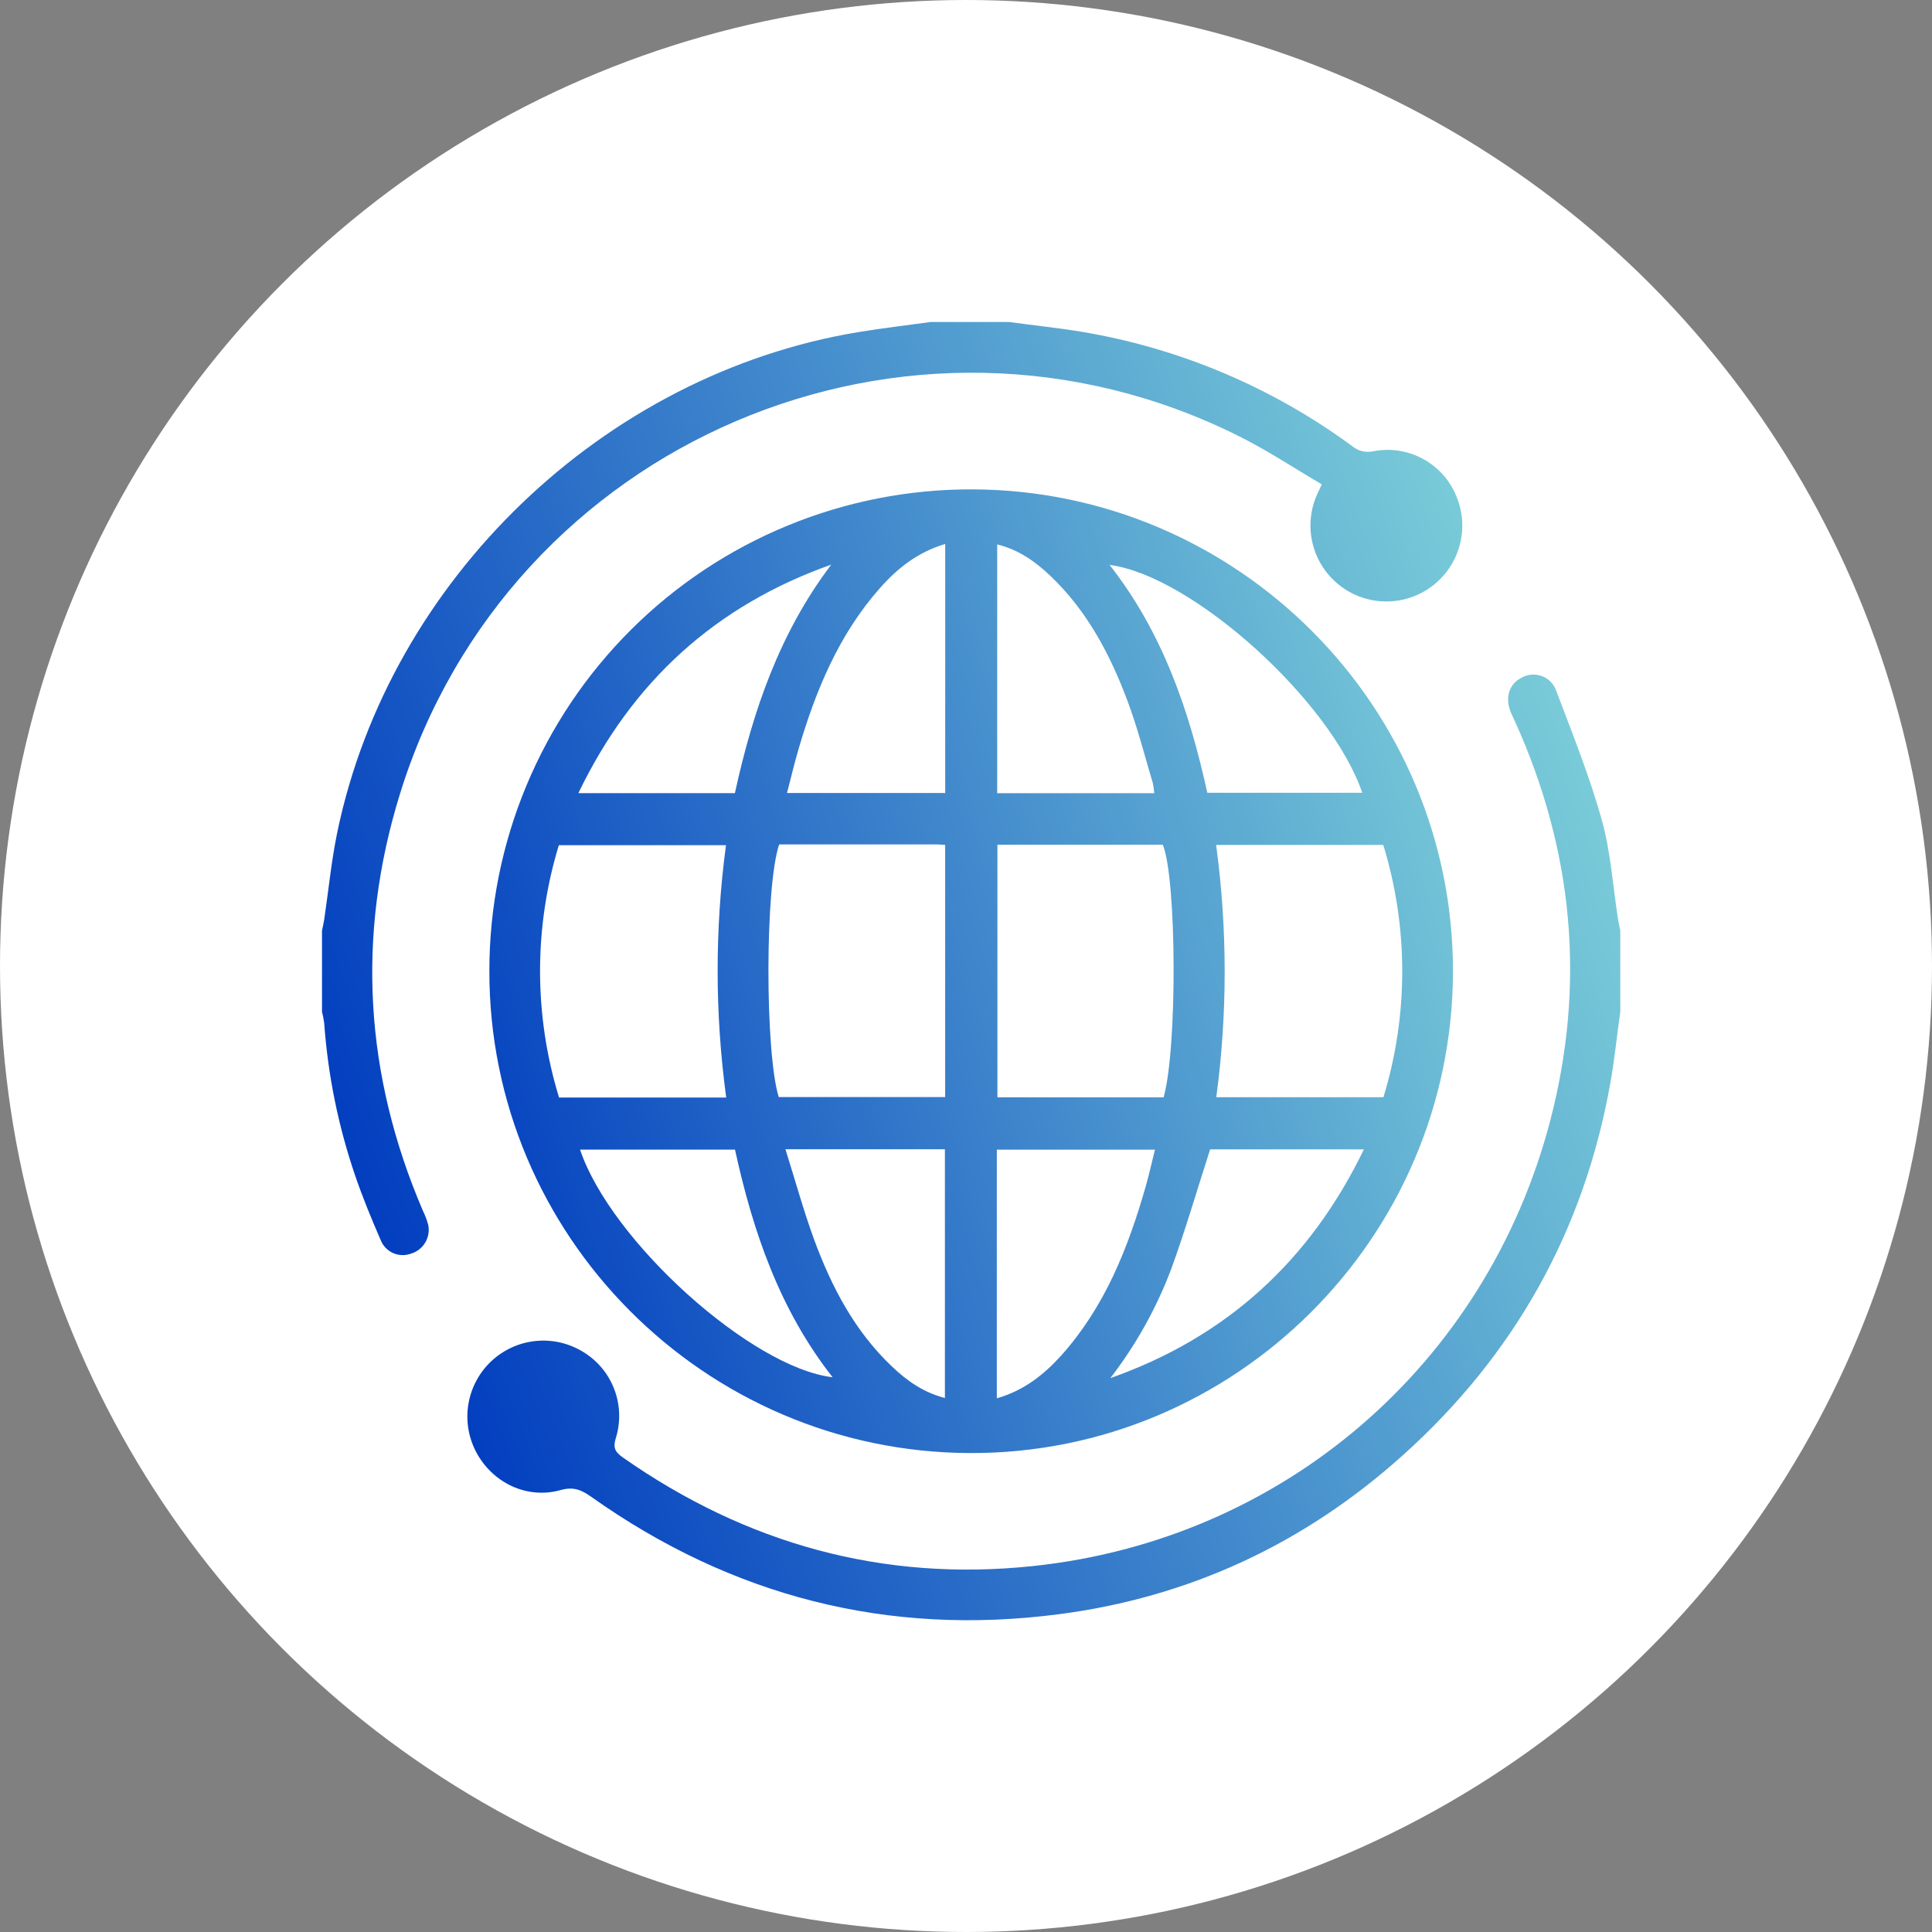
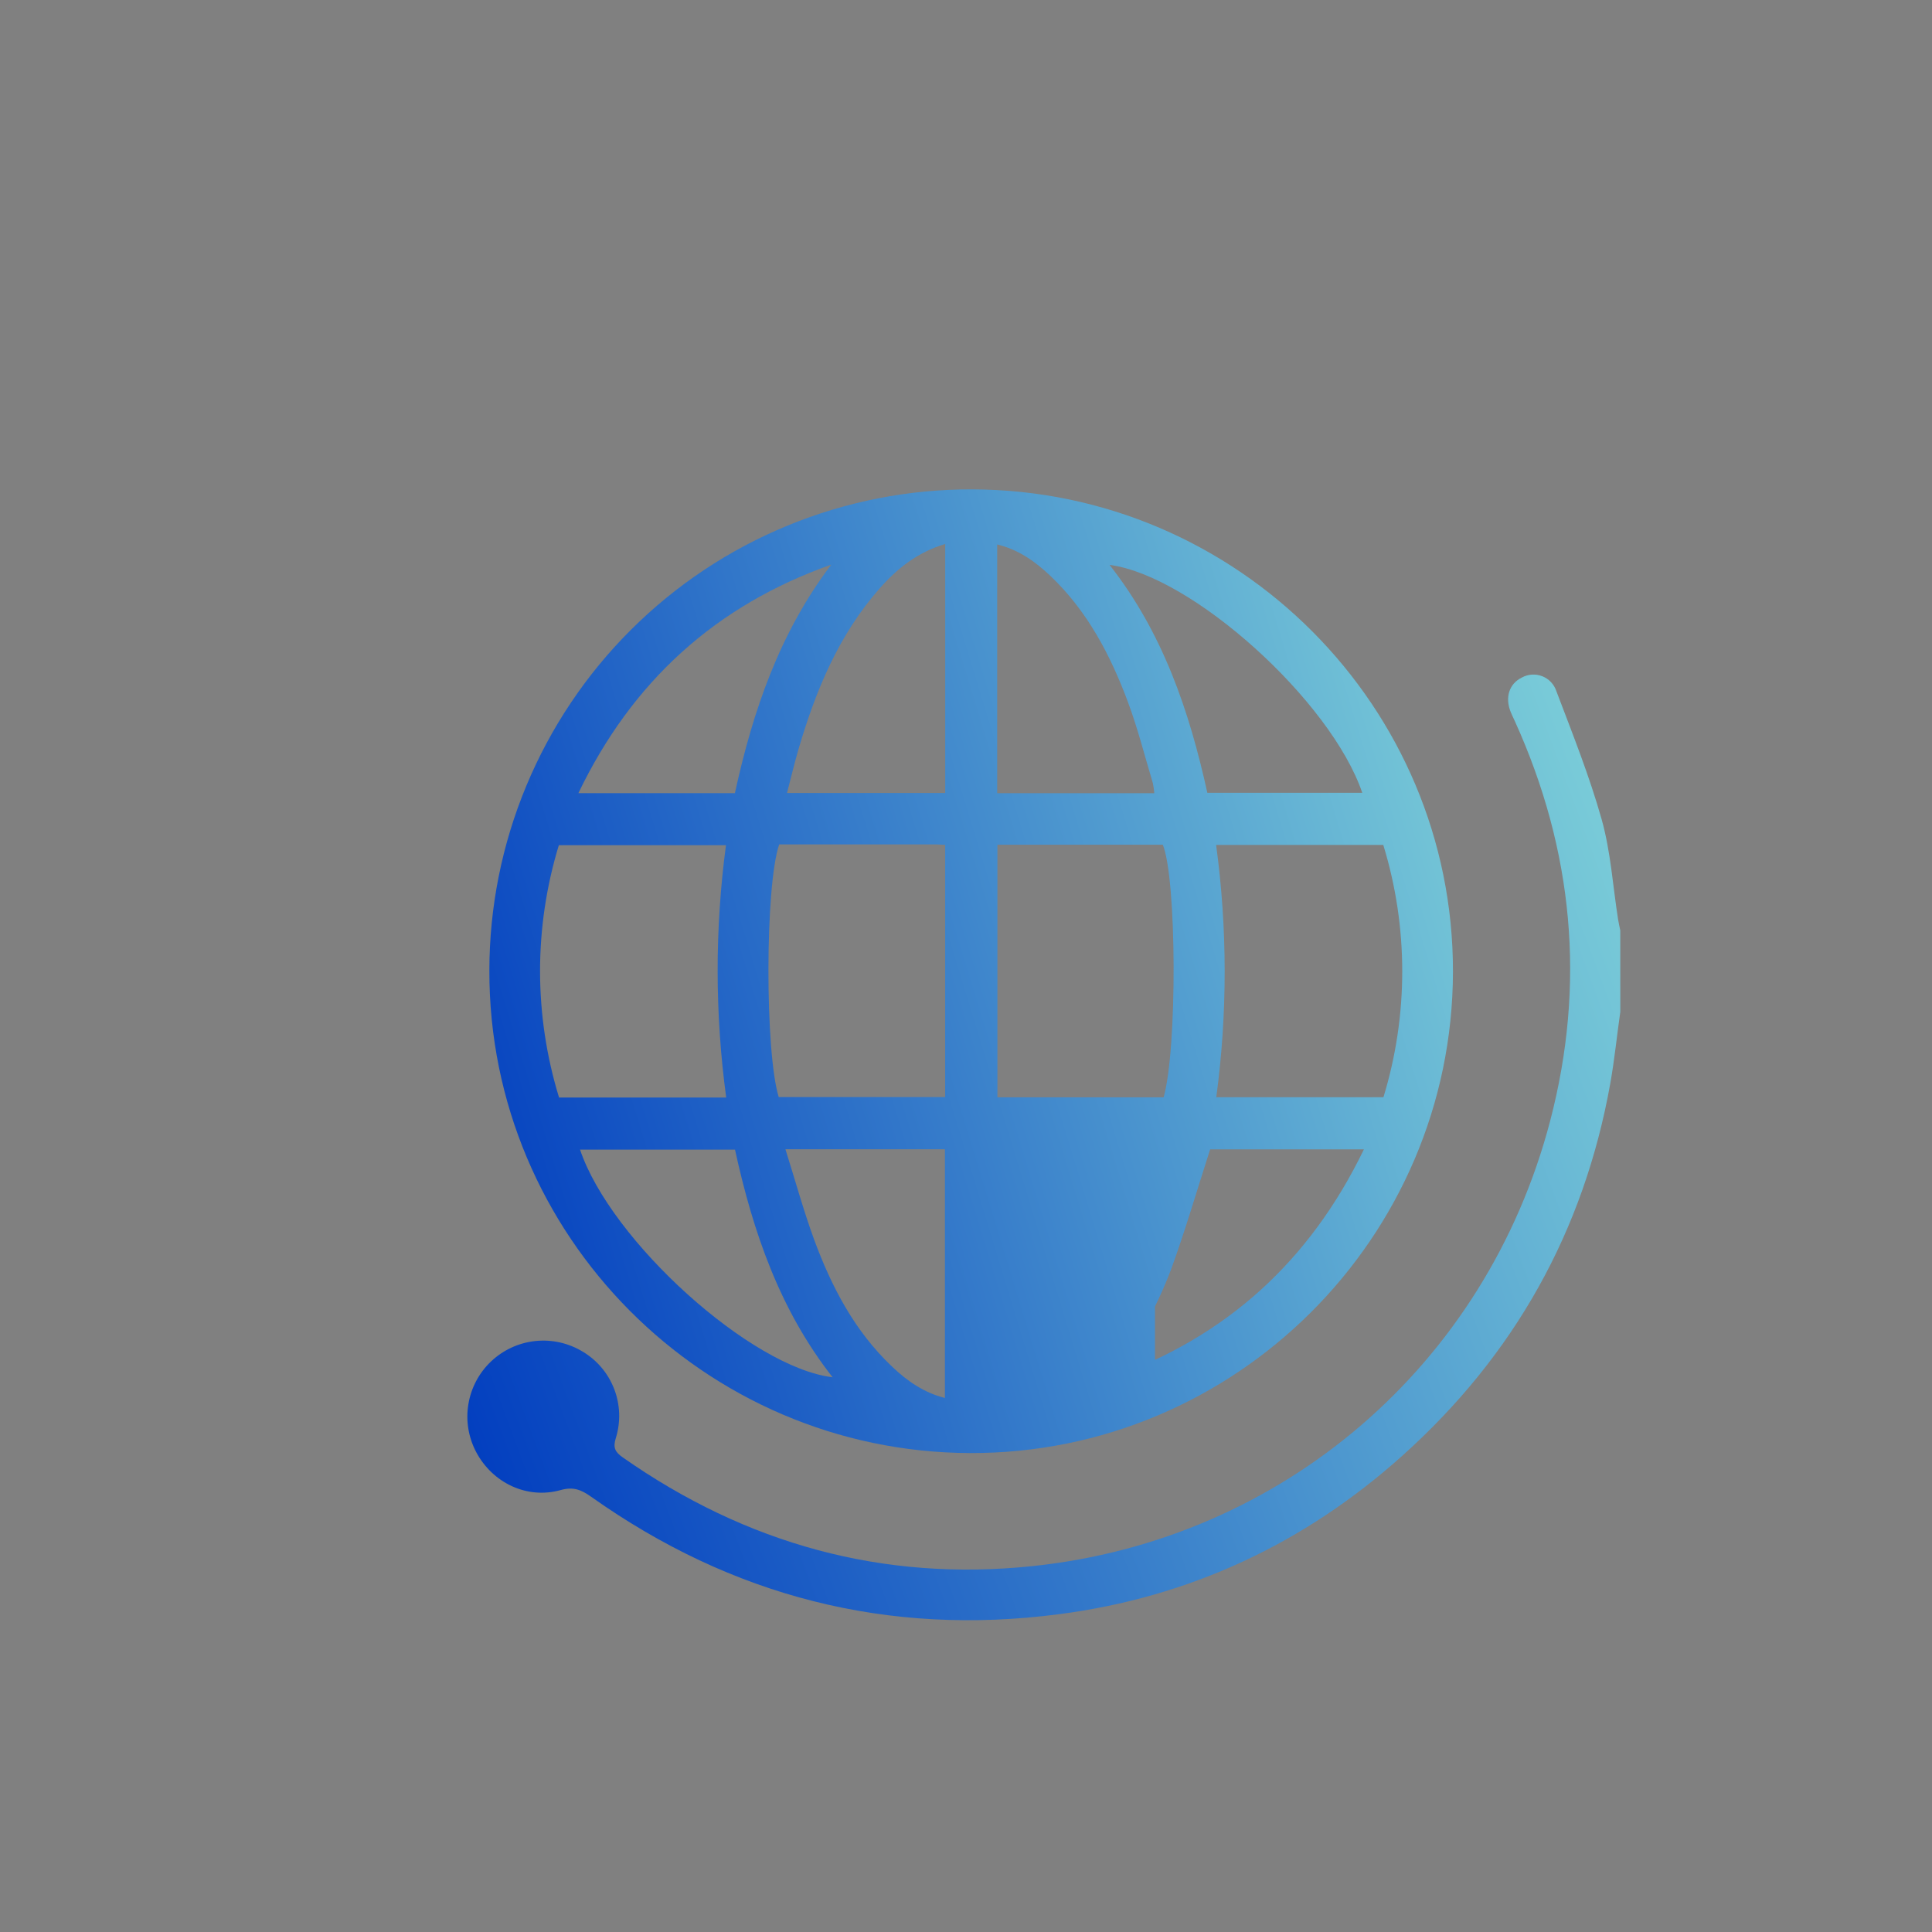
<svg xmlns="http://www.w3.org/2000/svg" width="102" height="102" viewBox="0 0 102 102" fill="none">
  <rect x="0" y="0" width="102" height="102" fill="#808080" stroke="none" />
-   <circle cx="51" cy="51" r="51" fill="white" />
  <path d="M85.544 53.418C85.366 54.668 85.239 55.937 85.018 57.183C83.627 64.993 79.946 71.549 74.059 76.834C68.883 81.488 62.798 84.332 55.886 85.225C46.87 86.398 38.632 84.282 31.212 79.023C30.702 78.666 30.296 78.475 29.606 78.666C27.821 79.169 26.005 78.288 25.143 76.668C24.732 75.894 24.585 75.006 24.727 74.141C24.868 73.275 25.289 72.48 25.925 71.877C26.562 71.274 27.378 70.896 28.25 70.801C29.122 70.706 30 70.9 30.752 71.352C31.517 71.805 32.107 72.502 32.426 73.332C32.746 74.162 32.776 75.075 32.512 75.924C32.353 76.435 32.476 76.661 32.881 76.945C39.388 81.506 46.604 83.511 54.499 82.684C67.732 81.303 78.47 72.05 81.84 59.181C83.731 51.956 83.065 44.899 79.984 38.09C79.911 37.928 79.83 37.769 79.763 37.605C79.443 36.825 79.673 36.102 80.344 35.772C80.508 35.681 80.689 35.628 80.876 35.616C81.062 35.604 81.249 35.633 81.423 35.701C81.597 35.769 81.754 35.875 81.882 36.01C82.011 36.146 82.108 36.308 82.167 36.486C83.018 38.731 83.916 40.97 84.562 43.269C85.039 44.972 85.15 46.777 85.426 48.537C85.457 48.734 85.503 48.926 85.542 49.121L85.544 53.418Z" fill="url(#paint0_linear_80_1359)" />
-   <path d="M53.28 17C54.558 17.178 55.843 17.305 57.114 17.518C62.282 18.382 67.174 20.451 71.394 23.557C71.544 23.682 71.721 23.771 71.911 23.818C72.1 23.864 72.298 23.867 72.489 23.827C73.372 23.651 74.288 23.785 75.085 24.204C75.881 24.624 76.509 25.305 76.864 26.133C77.133 26.745 77.244 27.415 77.188 28.082C77.132 28.749 76.91 29.39 76.543 29.949C76.175 30.508 75.674 30.966 75.084 31.282C74.494 31.597 73.835 31.76 73.166 31.755C72.497 31.751 71.84 31.579 71.255 31.256C70.669 30.932 70.174 30.467 69.814 29.903C69.454 29.34 69.241 28.695 69.194 28.027C69.147 27.36 69.268 26.692 69.545 26.083C69.597 25.962 69.658 25.844 69.786 25.573C68.335 24.723 66.93 23.787 65.425 23.036C47.973 14.299 26.841 23.309 21.102 41.959C18.81 49.407 19.249 56.745 22.325 63.917C22.442 64.157 22.537 64.408 22.608 64.666C22.674 64.987 22.618 65.32 22.45 65.601C22.282 65.882 22.015 66.09 21.702 66.184C21.393 66.3 21.05 66.289 20.749 66.154C20.448 66.018 20.213 65.769 20.095 65.461C19.606 64.34 19.14 63.203 18.744 62.046C17.858 59.449 17.311 56.749 17.116 54.012C17.09 53.812 17.051 53.613 17 53.418V49.133C17.039 48.939 17.086 48.746 17.116 48.551C17.345 47.011 17.493 45.452 17.809 43.93C20.581 30.596 31.882 19.756 45.303 17.536C46.572 17.325 47.854 17.178 49.13 17H53.28Z" fill="url(#paint1_linear_80_1359)" />
-   <path d="M25.836 51.227C25.84 47.884 26.502 44.575 27.787 41.488C29.071 38.402 30.951 35.599 33.32 33.241C35.688 30.882 38.499 29.014 41.591 27.744C44.682 26.473 47.994 25.825 51.337 25.836C65.354 25.884 76.736 37.311 76.709 51.309C76.68 65.35 65.212 76.769 51.197 76.714C37.183 76.659 25.799 65.219 25.836 51.227ZM41.114 57.921H49.9V44.604C49.743 44.604 49.614 44.582 49.484 44.582H41.137C40.384 46.773 40.384 55.576 41.114 57.921ZM52.659 44.598V57.932H61.434C62.159 55.367 62.127 46.426 61.392 44.598H52.659ZM38.34 57.943C37.742 53.523 37.737 49.044 38.328 44.623H29.504C28.178 48.965 28.182 53.604 29.515 57.943H38.34ZM64.205 44.607C64.804 49.027 64.807 53.508 64.214 57.928H73.039C74.365 53.587 74.362 48.947 73.03 44.607H64.205ZM49.903 28.719C48.443 29.155 47.376 30.008 46.453 31.052C44.279 33.512 43.061 36.465 42.153 39.568C41.933 40.319 41.755 41.083 41.551 41.865H49.903V28.719ZM52.647 41.876H60.94C60.927 41.696 60.902 41.517 60.863 41.34C60.435 39.912 60.069 38.463 59.551 37.069C58.628 34.587 57.409 32.263 55.46 30.408C54.667 29.656 53.791 29.021 52.647 28.744V41.876ZM49.887 73.806V60.674H41.467C41.981 62.307 42.413 63.887 42.976 65.428C43.895 67.927 45.118 70.277 47.094 72.147C47.881 72.901 48.773 73.526 49.887 73.806ZM52.627 73.824C54.055 73.417 55.115 72.574 56.029 71.562C58.332 68.993 59.562 65.878 60.492 62.622C60.67 61.99 60.813 61.347 60.977 60.697H52.627V73.824ZM63.741 41.856H71.921C70.265 36.993 62.936 30.388 58.58 29.824C61.374 33.38 62.786 37.506 63.741 41.856ZM43.886 29.81C37.79 31.966 33.37 35.976 30.536 41.874H38.799C39.748 37.529 41.158 33.409 43.886 29.81ZM63.889 60.681C63.198 62.824 62.584 64.939 61.833 67.003C61.052 69.07 59.97 71.01 58.619 72.76C64.731 70.6 69.151 66.587 72.007 60.681H63.889ZM38.804 60.694H30.623C32.251 65.526 39.668 72.21 43.957 72.712C41.166 69.159 39.755 65.037 38.804 60.694Z" fill="url(#paint2_linear_80_1359)" />
+   <path d="M25.836 51.227C25.84 47.884 26.502 44.575 27.787 41.488C29.071 38.402 30.951 35.599 33.32 33.241C35.688 30.882 38.499 29.014 41.591 27.744C44.682 26.473 47.994 25.825 51.337 25.836C65.354 25.884 76.736 37.311 76.709 51.309C76.68 65.35 65.212 76.769 51.197 76.714C37.183 76.659 25.799 65.219 25.836 51.227ZM41.114 57.921H49.9V44.604C49.743 44.604 49.614 44.582 49.484 44.582H41.137C40.384 46.773 40.384 55.576 41.114 57.921ZM52.659 44.598V57.932H61.434C62.159 55.367 62.127 46.426 61.392 44.598H52.659ZM38.34 57.943C37.742 53.523 37.737 49.044 38.328 44.623H29.504C28.178 48.965 28.182 53.604 29.515 57.943H38.34ZM64.205 44.607C64.804 49.027 64.807 53.508 64.214 57.928H73.039C74.365 53.587 74.362 48.947 73.03 44.607H64.205ZM49.903 28.719C48.443 29.155 47.376 30.008 46.453 31.052C44.279 33.512 43.061 36.465 42.153 39.568C41.933 40.319 41.755 41.083 41.551 41.865H49.903V28.719ZM52.647 41.876H60.94C60.927 41.696 60.902 41.517 60.863 41.34C60.435 39.912 60.069 38.463 59.551 37.069C58.628 34.587 57.409 32.263 55.46 30.408C54.667 29.656 53.791 29.021 52.647 28.744V41.876ZM49.887 73.806V60.674H41.467C41.981 62.307 42.413 63.887 42.976 65.428C43.895 67.927 45.118 70.277 47.094 72.147C47.881 72.901 48.773 73.526 49.887 73.806ZM52.627 73.824C54.055 73.417 55.115 72.574 56.029 71.562C58.332 68.993 59.562 65.878 60.492 62.622C60.67 61.99 60.813 61.347 60.977 60.697V73.824ZM63.741 41.856H71.921C70.265 36.993 62.936 30.388 58.58 29.824C61.374 33.38 62.786 37.506 63.741 41.856ZM43.886 29.81C37.79 31.966 33.37 35.976 30.536 41.874H38.799C39.748 37.529 41.158 33.409 43.886 29.81ZM63.889 60.681C63.198 62.824 62.584 64.939 61.833 67.003C61.052 69.07 59.97 71.01 58.619 72.76C64.731 70.6 69.151 66.587 72.007 60.681H63.889ZM38.804 60.694H30.623C32.251 65.526 39.668 72.21 43.957 72.712C41.166 69.159 39.755 65.037 38.804 60.694Z" fill="url(#paint2_linear_80_1359)" />
  <defs>
    <linearGradient id="paint0_linear_80_1359" x1="26.5" y1="83.225" x2="93.421" y2="58.339" gradientUnits="userSpaceOnUse">
      <stop stop-color="#013DBF" />
      <stop offset="1" stop-color="#7ED1D9" />
    </linearGradient>
    <linearGradient id="paint1_linear_80_1359" x1="18.806" y1="63.98" x2="84.956" y2="39.323" gradientUnits="userSpaceOnUse">
      <stop stop-color="#013DBF" />
      <stop offset="1" stop-color="#7ED1D9" />
    </linearGradient>
    <linearGradient id="paint2_linear_80_1359" x1="27.362" y1="74.356" x2="85.609" y2="56.591" gradientUnits="userSpaceOnUse">
      <stop stop-color="#013DBF" />
      <stop offset="1" stop-color="#7ED1D9" />
    </linearGradient>
  </defs>
</svg>